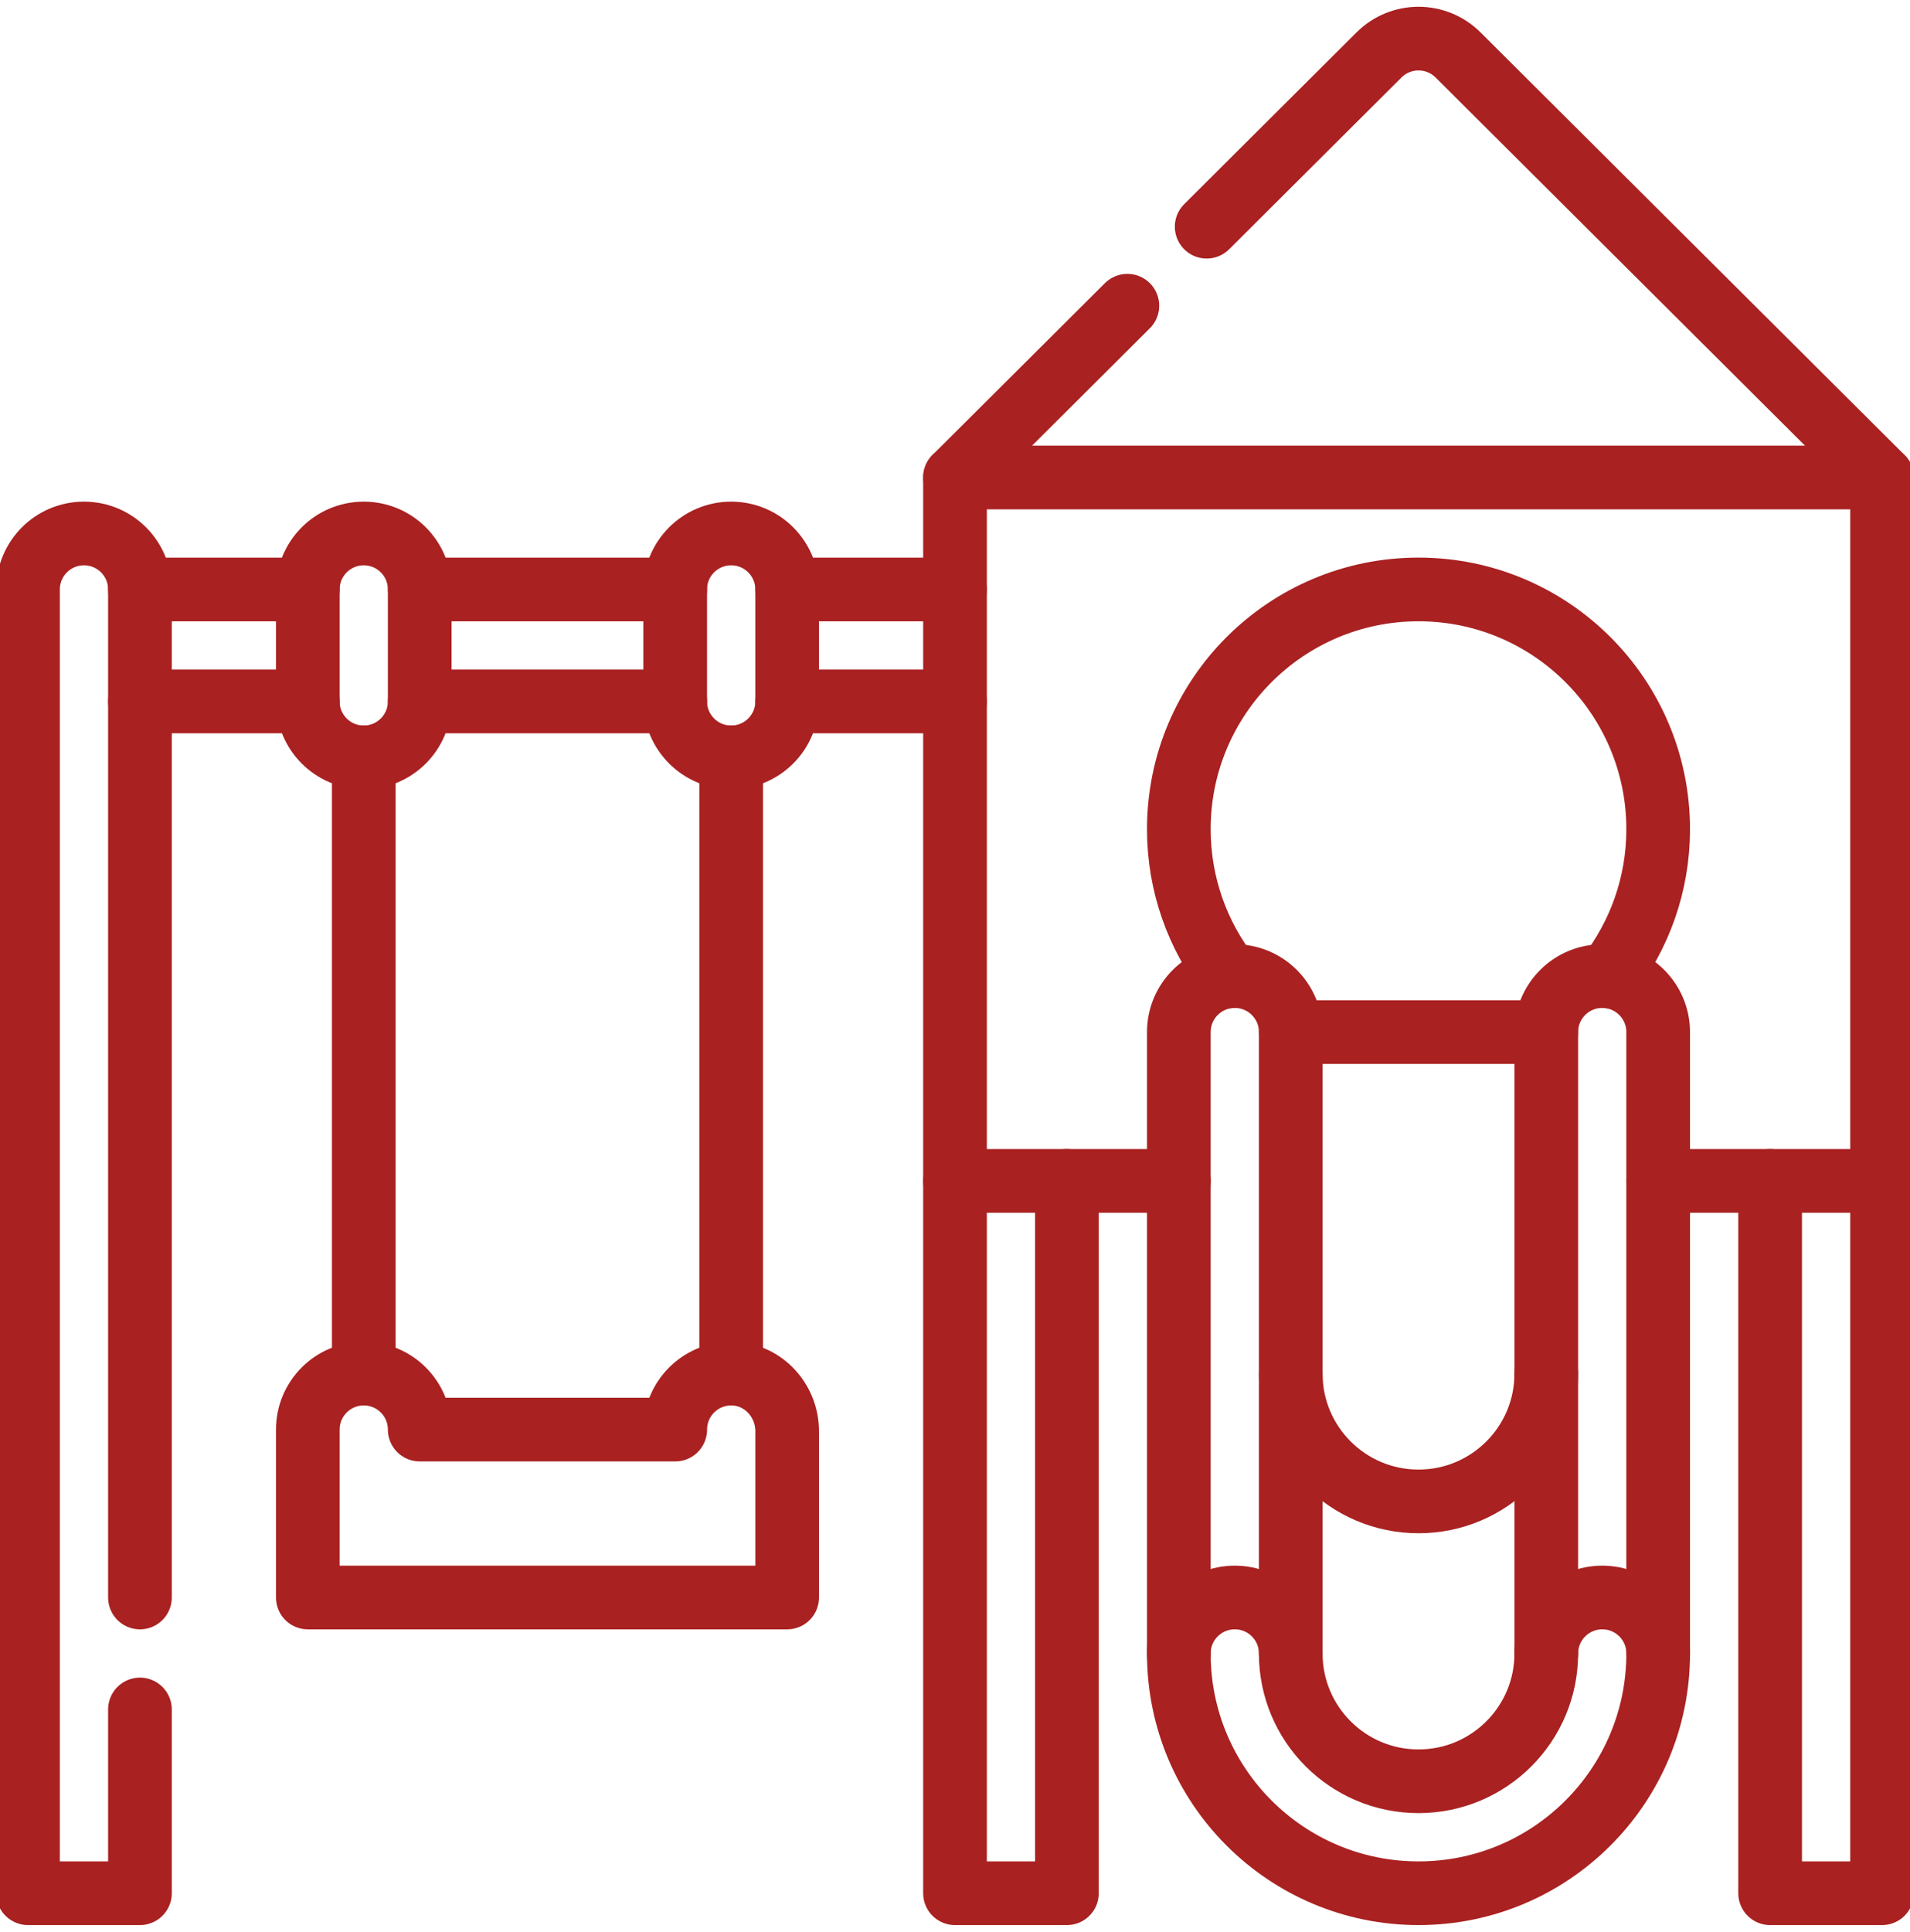
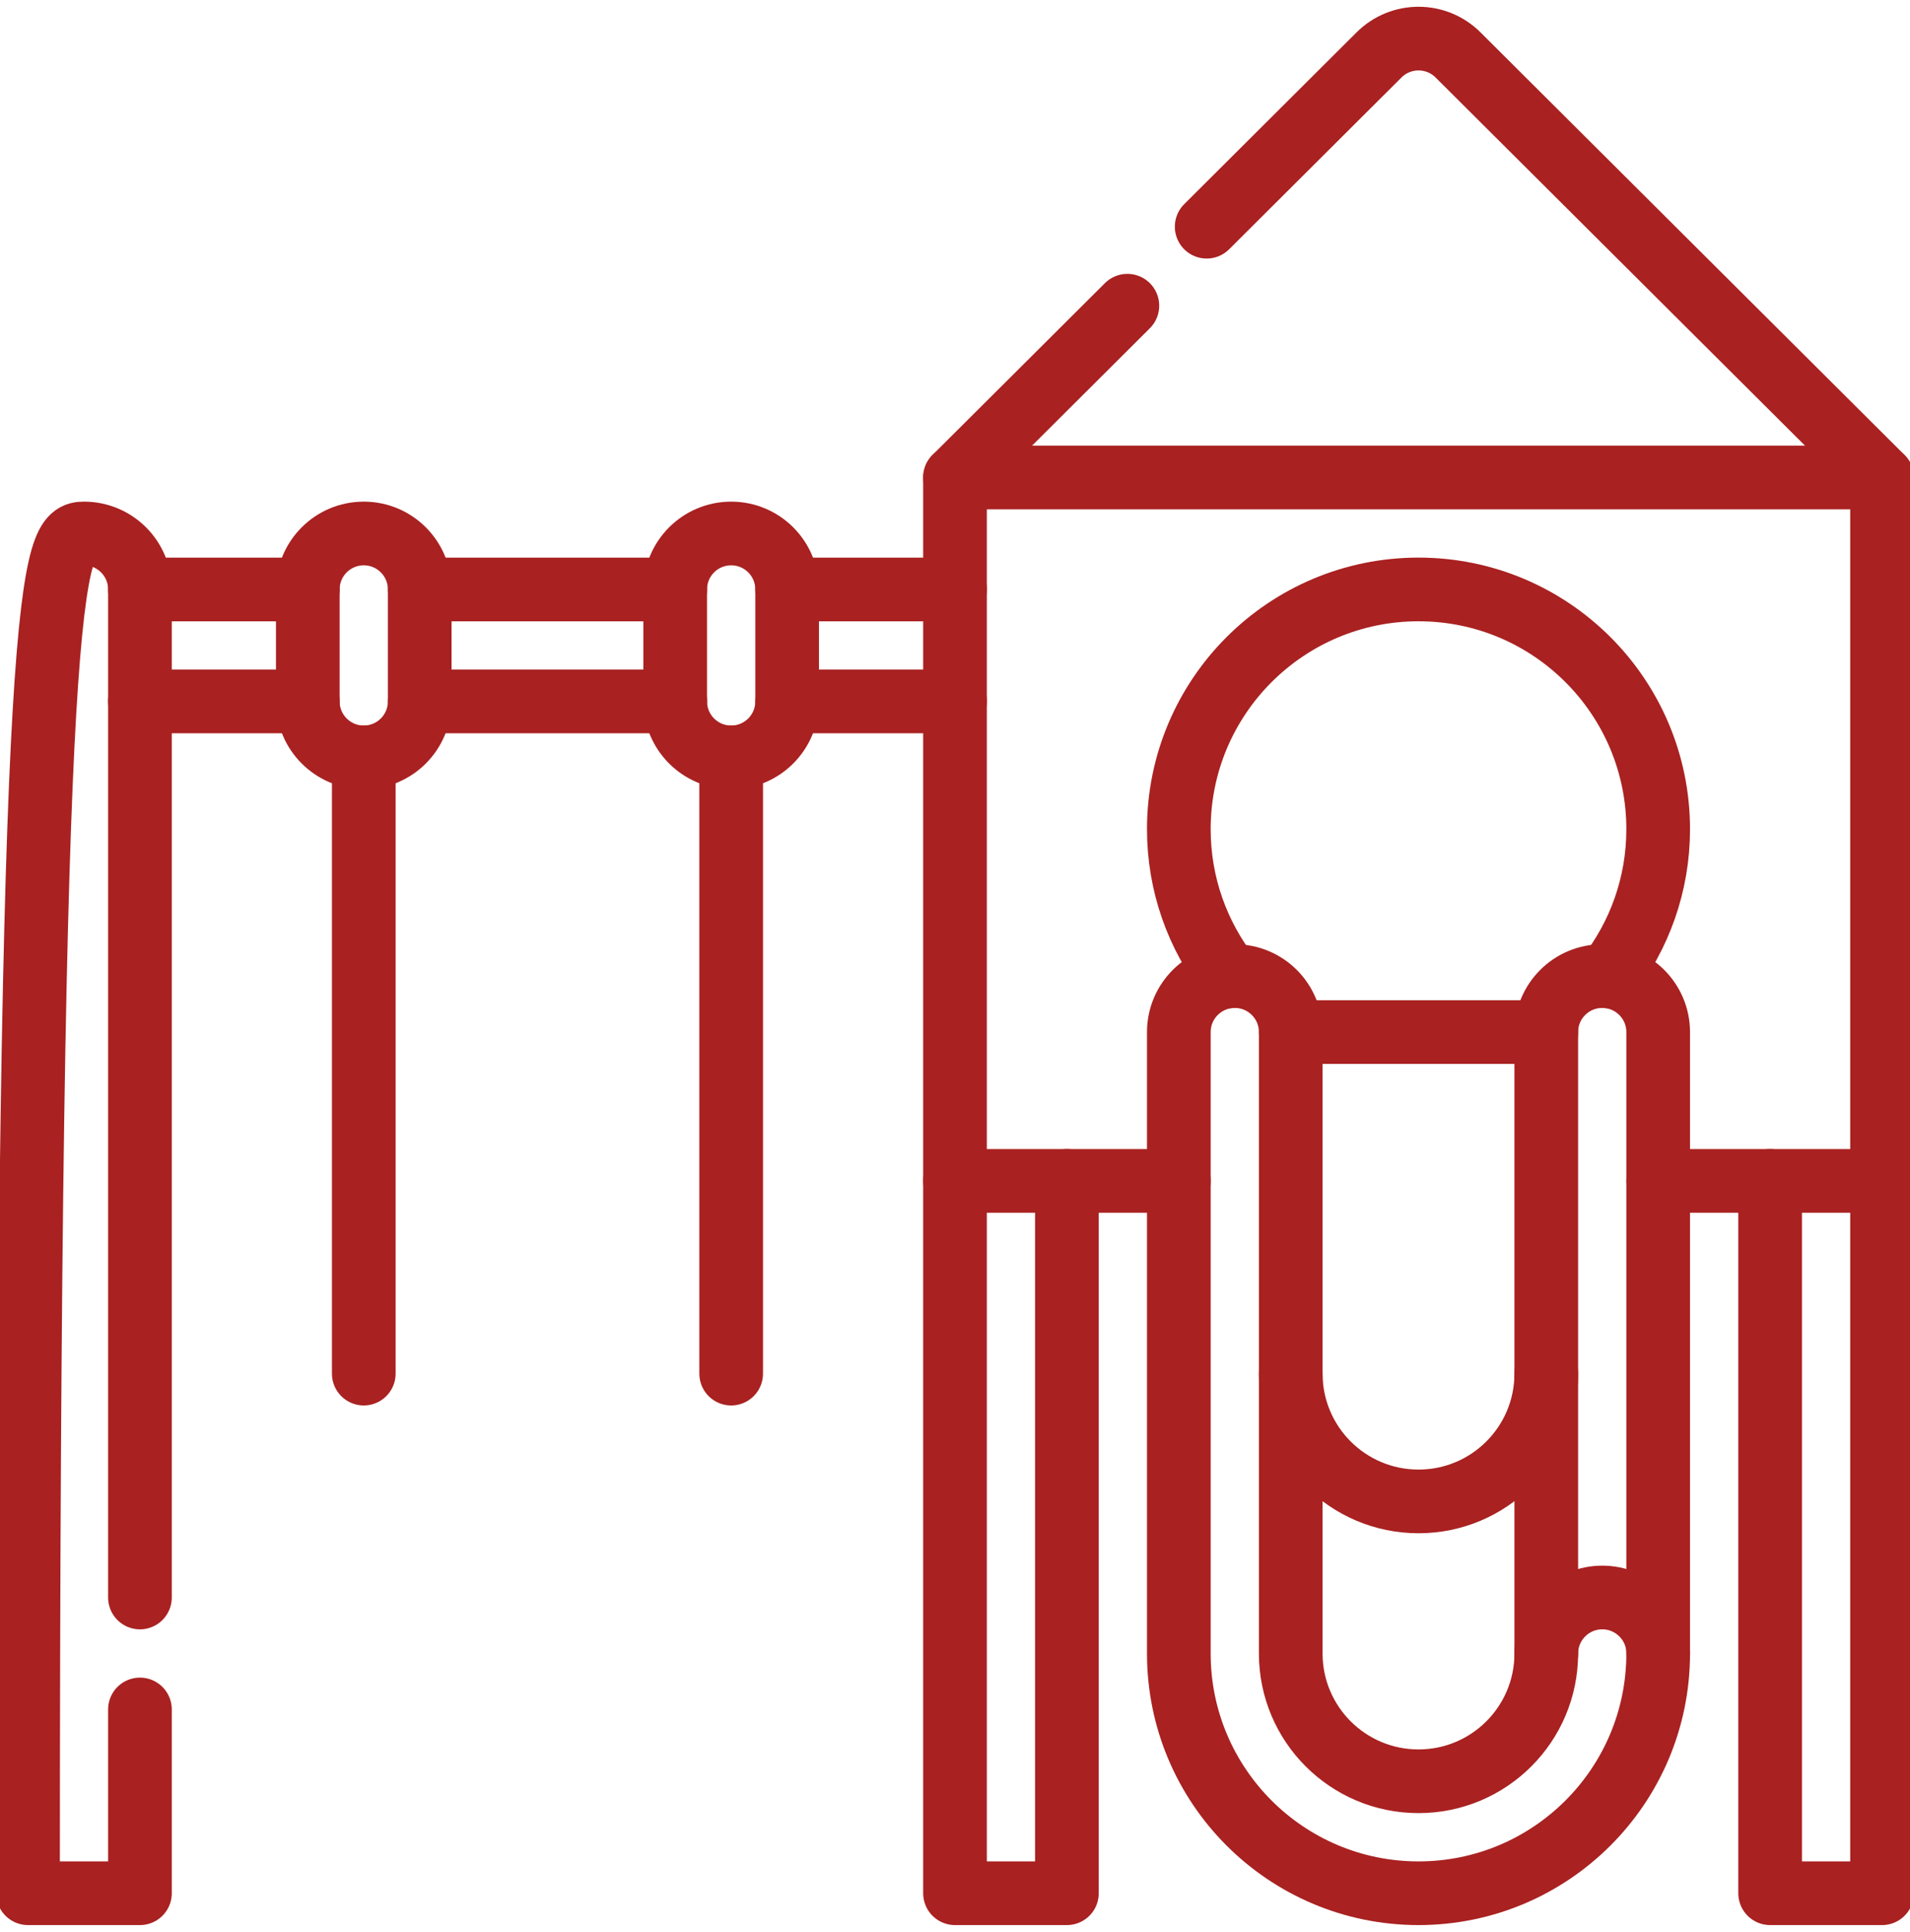
<svg xmlns="http://www.w3.org/2000/svg" width="90" height="91" viewBox="0 0 90 91" fill="none">
  <path d="M78.137 55.627H88.683" stroke="#A92121" stroke-width="3" stroke-miterlimit="10" stroke-linecap="round" stroke-linejoin="round" />
  <path d="M45 55.627H55.547" stroke="#A92121" stroke-width="3" stroke-miterlimit="10" stroke-linecap="round" stroke-linejoin="round" />
-   <path d="M6.594 80.525V89.182H1.32V27.767C1.32 26.31 2.501 25.13 3.957 25.13C5.413 25.13 6.594 26.31 6.594 27.767V75.251" stroke="#A92121" stroke-width="3" stroke-miterlimit="10" stroke-linecap="round" stroke-linejoin="round" />
+   <path d="M6.594 80.525V89.182H1.32C1.32 26.31 2.501 25.13 3.957 25.13C5.413 25.13 6.594 26.31 6.594 27.767V75.251" stroke="#A92121" stroke-width="3" stroke-miterlimit="10" stroke-linecap="round" stroke-linejoin="round" />
  <path d="M19.777 27.767H31.818" stroke="#A92121" stroke-width="3" stroke-miterlimit="10" stroke-linecap="round" stroke-linejoin="round" />
  <path d="M6.594 27.767H14.504" stroke="#A92121" stroke-width="3" stroke-miterlimit="10" stroke-linecap="round" stroke-linejoin="round" />
  <path d="M19.777 33.04H31.818" stroke="#A92121" stroke-width="3" stroke-miterlimit="10" stroke-linecap="round" stroke-linejoin="round" />
  <path d="M6.594 33.04H14.504" stroke="#A92121" stroke-width="3" stroke-miterlimit="10" stroke-linecap="round" stroke-linejoin="round" />
  <path d="M37.09 27.767H45" stroke="#A92121" stroke-width="3" stroke-miterlimit="10" stroke-linecap="round" stroke-linejoin="round" />
  <path d="M37.09 33.04H45" stroke="#A92121" stroke-width="3" stroke-miterlimit="10" stroke-linecap="round" stroke-linejoin="round" />
  <path d="M17.141 35.676V64.705" stroke="#A92121" stroke-width="3" stroke-miterlimit="10" stroke-linecap="round" stroke-linejoin="round" />
  <path d="M34.453 35.676V64.705" stroke="#A92121" stroke-width="3" stroke-miterlimit="10" stroke-linecap="round" stroke-linejoin="round" />
  <path d="M14.504 27.767V33.04C14.504 34.496 15.684 35.676 17.141 35.676C18.597 35.676 19.777 34.496 19.777 33.04V27.767C19.777 26.31 18.597 25.13 17.141 25.13C15.684 25.13 14.504 26.31 14.504 27.767Z" stroke="#A92121" stroke-width="3" stroke-miterlimit="10" stroke-linecap="round" stroke-linejoin="round" />
  <path d="M31.816 27.767V33.04C31.816 34.496 32.997 35.676 34.453 35.676C35.909 35.676 37.09 34.496 37.09 33.04V27.767C37.09 26.31 35.909 25.13 34.453 25.13C32.997 25.13 31.816 26.31 31.816 27.767Z" stroke="#A92121" stroke-width="3" stroke-miterlimit="10" stroke-linecap="round" stroke-linejoin="round" />
-   <path d="M34.582 64.708C33.068 64.636 31.818 65.843 31.818 67.341H19.777C19.777 65.885 18.597 64.705 17.141 64.705C15.684 64.705 14.504 65.885 14.504 67.341V75.251H37.091V67.416C37.091 65.996 36 64.774 34.582 64.708Z" stroke="#A92121" stroke-width="3" stroke-miterlimit="10" stroke-linecap="round" stroke-linejoin="round" />
  <path d="M75.752 45.993C77.243 44.079 78.134 41.674 78.134 39.06C78.134 32.823 73.078 27.766 66.841 27.766C60.603 27.766 55.547 32.823 55.547 39.06C55.547 41.674 56.438 44.079 57.929 45.993" stroke="#A92121" stroke-width="3" stroke-miterlimit="10" stroke-linecap="round" stroke-linejoin="round" />
  <path d="M72.861 48.617V77.888C72.861 81.213 70.166 83.908 66.841 83.908C63.516 83.908 60.82 81.213 60.82 77.888V48.617C60.82 47.161 59.64 45.98 58.184 45.98C56.727 45.98 55.547 47.161 55.547 48.617V77.888C55.547 84.125 60.603 89.182 66.841 89.182C73.078 89.182 78.134 84.125 78.134 77.888V48.617C78.134 47.161 76.954 45.98 75.498 45.98C74.041 45.98 72.861 47.161 72.861 48.617Z" stroke="#A92121" stroke-width="3" stroke-miterlimit="10" stroke-linecap="round" stroke-linejoin="round" />
  <path d="M72.861 64.705C72.861 68.03 70.166 70.725 66.841 70.725C63.516 70.725 60.82 68.03 60.82 64.705" stroke="#A92121" stroke-width="3" stroke-miterlimit="10" stroke-linecap="round" stroke-linejoin="round" />
-   <path d="M60.82 77.888C60.82 76.432 59.64 75.251 58.184 75.251C56.727 75.251 55.547 76.432 55.547 77.888" stroke="#A92121" stroke-width="3" stroke-miterlimit="10" stroke-linecap="round" stroke-linejoin="round" />
  <path d="M78.137 77.888C78.137 76.432 76.956 75.251 75.5 75.251C74.044 75.251 72.863 76.432 72.863 77.888" stroke="#A92121" stroke-width="3" stroke-miterlimit="10" stroke-linecap="round" stroke-linejoin="round" />
  <path d="M60.82 48.617H72.861" stroke="#A92121" stroke-width="3" stroke-miterlimit="10" stroke-linecap="round" stroke-linejoin="round" />
  <path d="M83.409 55.627V89.182H88.683V22.493L68.703 2.587C67.674 1.562 66.01 1.562 64.981 2.587L56.859 10.679" stroke="#A92121" stroke-width="3" stroke-miterlimit="10" stroke-linecap="round" stroke-linejoin="round" />
  <path d="M53.122 14.401L45 22.493V89.182H50.273V55.627" stroke="#A92121" stroke-width="3" stroke-miterlimit="10" stroke-linecap="round" stroke-linejoin="round" />
  <path d="M88.681 22.493H45" stroke="#A92121" stroke-width="3" stroke-miterlimit="10" stroke-linecap="round" stroke-linejoin="round" />
</svg>